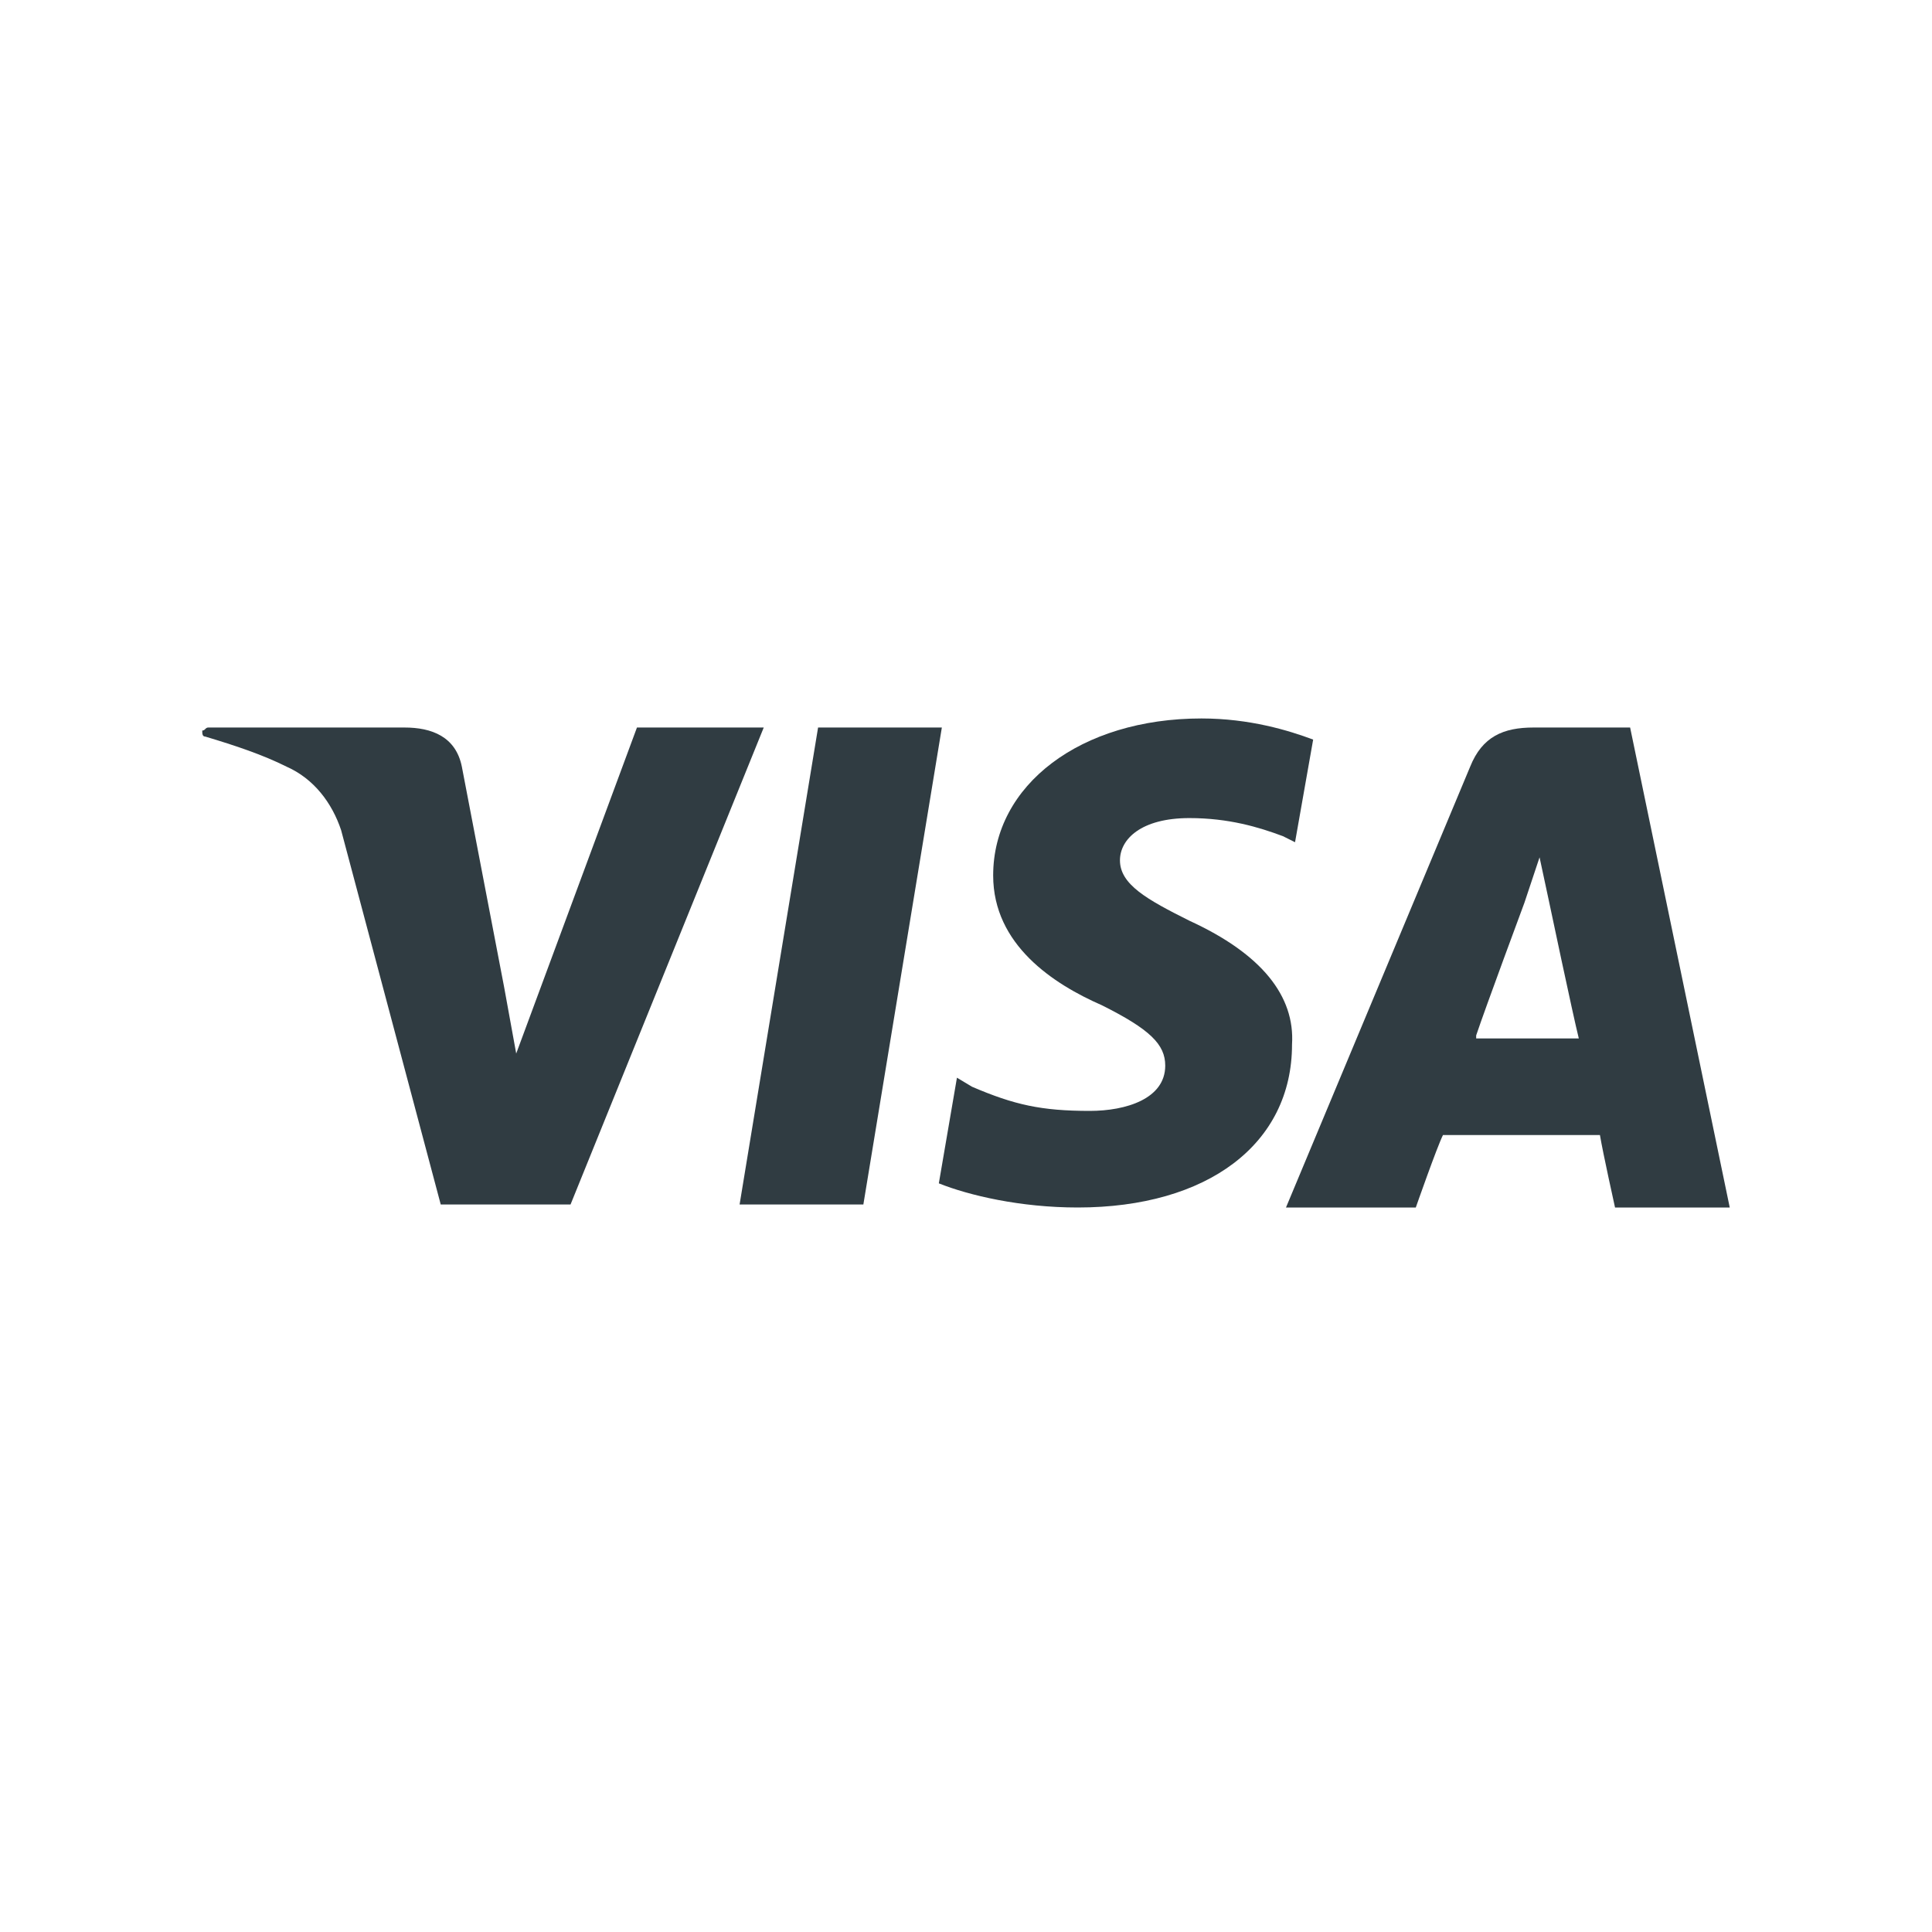
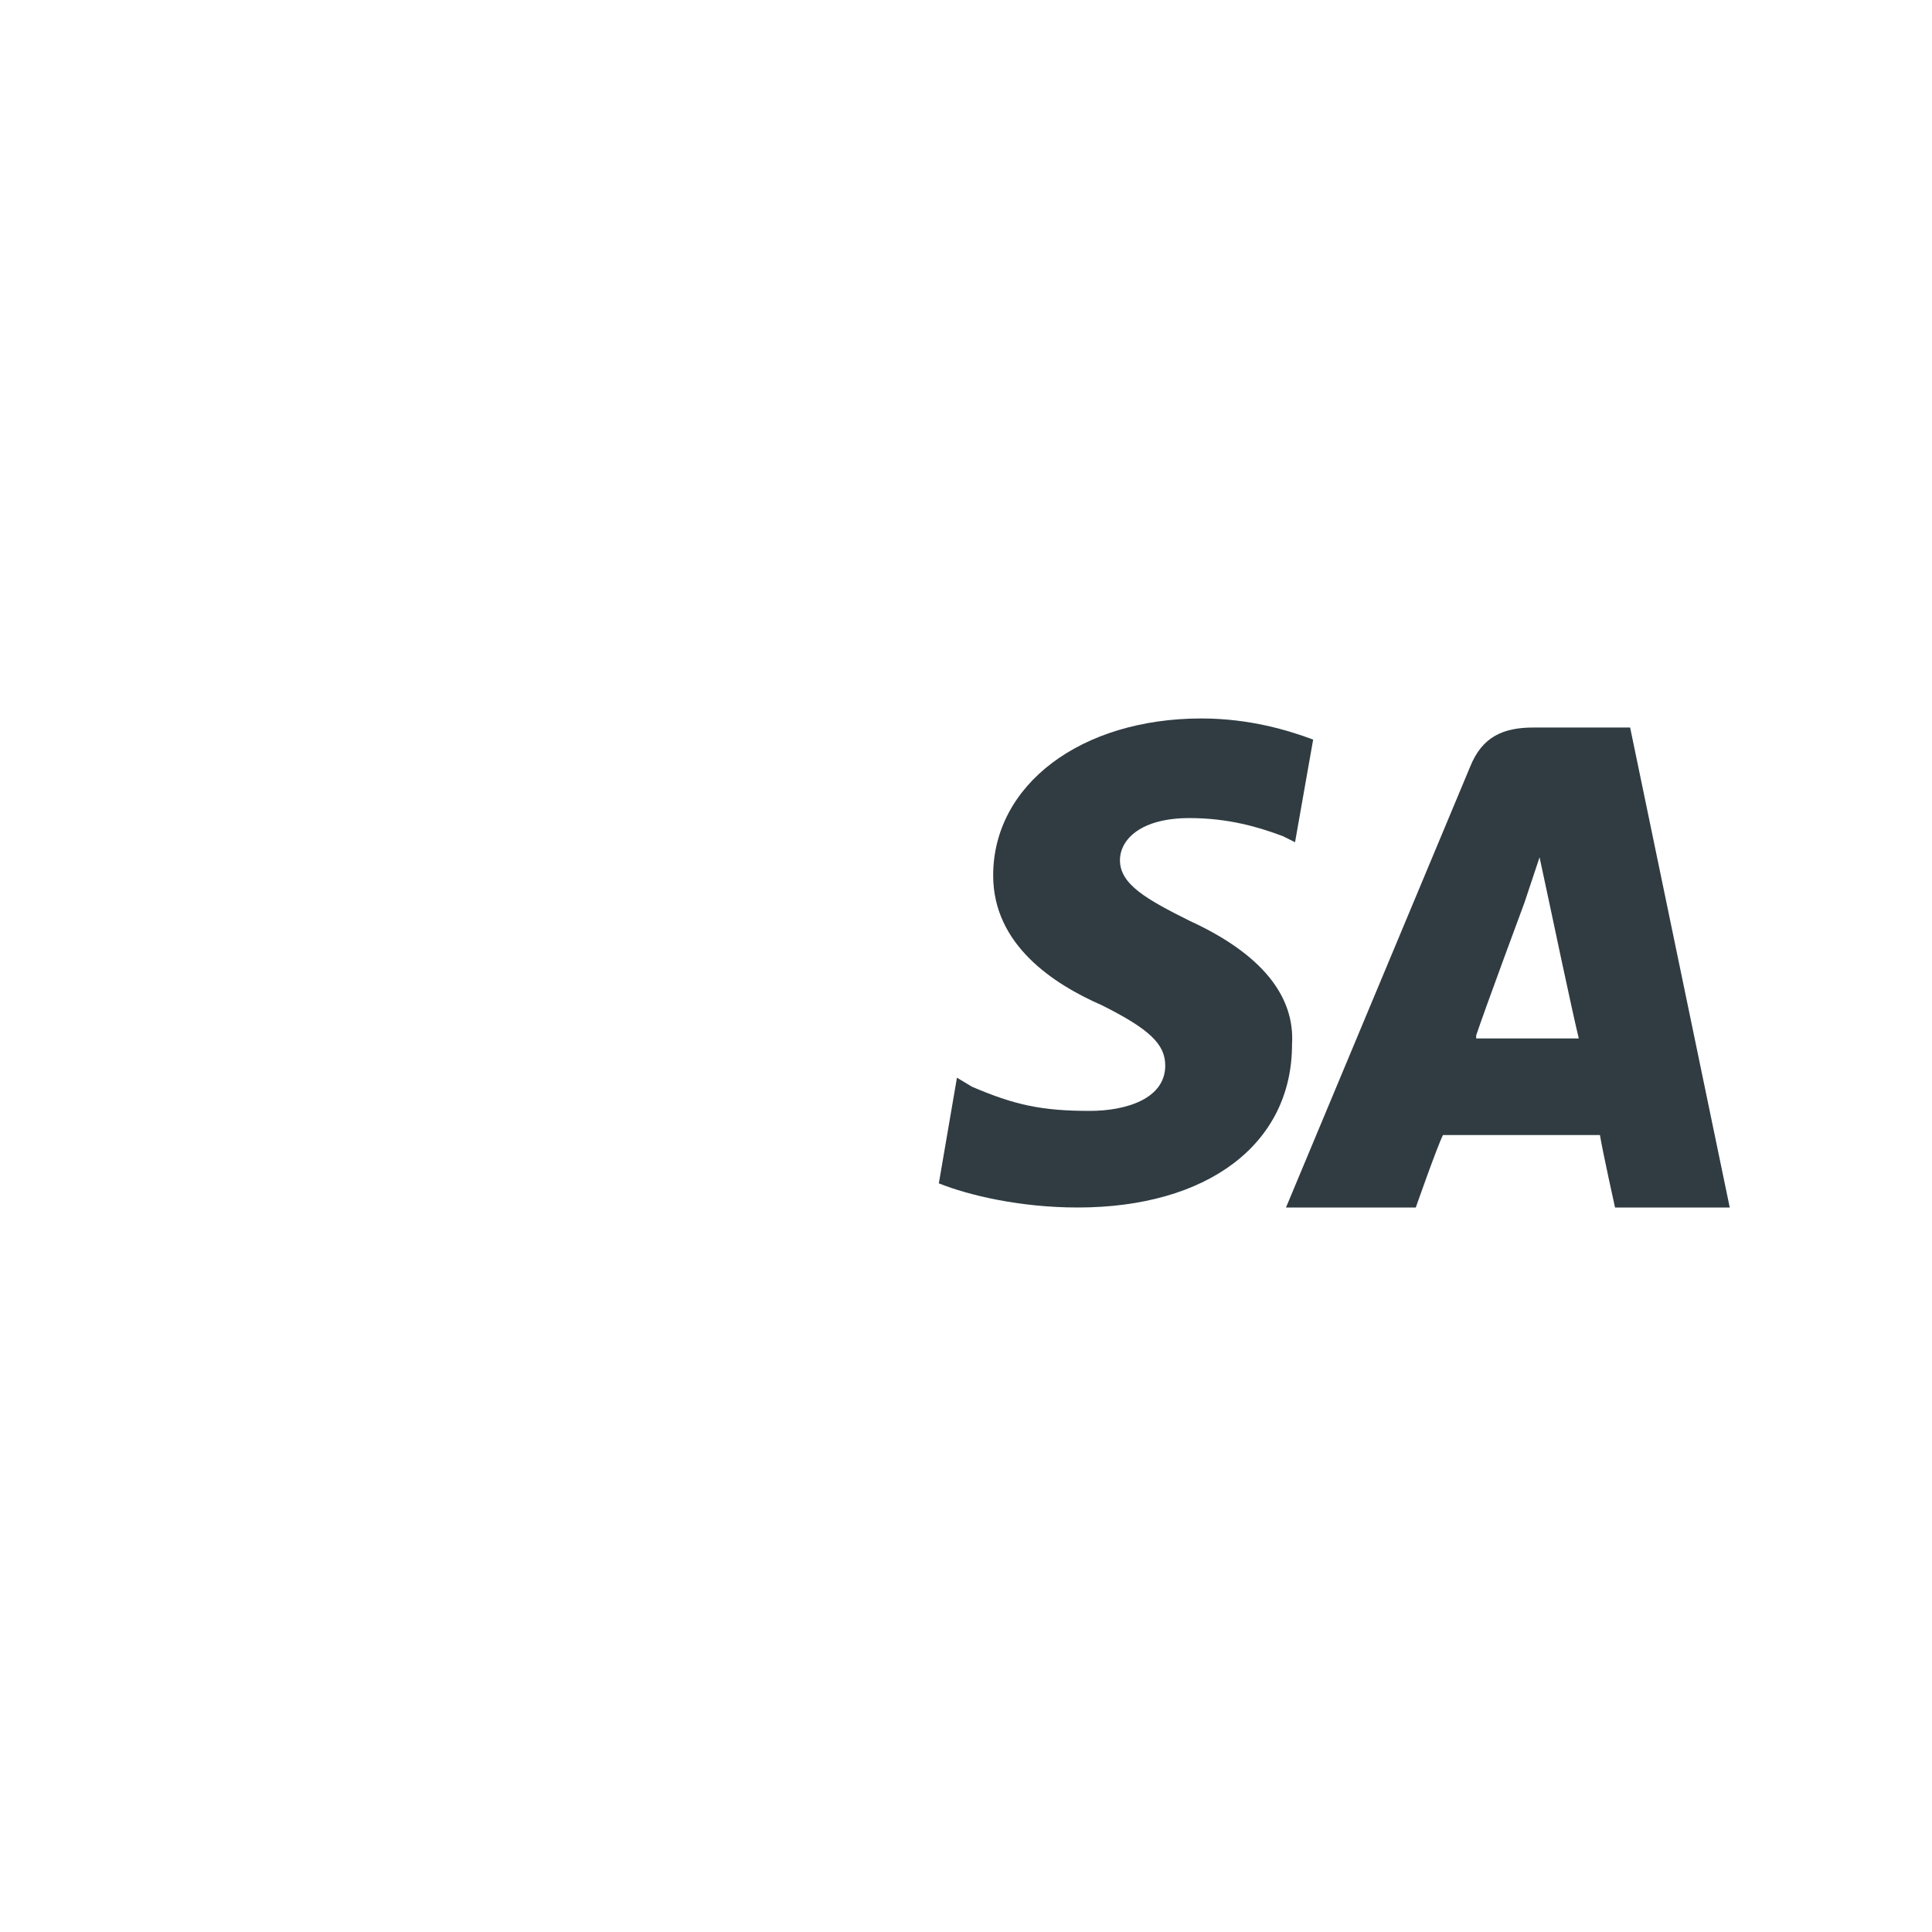
<svg xmlns="http://www.w3.org/2000/svg" width="64" height="64">
  <g>
    <title>background</title>
    <rect fill="none" id="canvas_background" height="402" width="582" y="-1" x="-1" />
  </g>
  <g>
    <title>Layer 1</title>
-     <polygon fill="#303c42" id="svg_1" points="27.1,24.1 24.5,39.9 28.6,39.9 31.2,24.1 27.1,24.1  " class="st0" />
-     <path fill="#303c42" id="svg_2" d="m50.8,24.1l0,0c-1,0 -1.7,0.3 -2.1,1.3l-6.1,14.6l4.3,0c0,0 0.7,-2 0.9,-2.4c0.5,0 4.6,0 5.2,0c0.1,0.6 0.5,2.4 0.5,2.4l3.8,0l-3.3,-15.9l-3.2,0zm-1.9,10.2c0.3,-0.9 1.6,-4.4 1.6,-4.4c0,0 0.3,-0.9 0.5,-1.5l0,0l0.3,1.4c0,0 0.8,3.8 1,4.6l-3.4,0l0,-0.1z" class="st0" />
+     <path fill="#303c42" id="svg_2" d="m50.8,24.1l0,0c-1,0 -1.7,0.3 -2.1,1.3l-6.1,14.6l4.3,0c0,0 0.7,-2 0.9,-2.4c0.5,0 4.6,0 5.2,0c0.1,0.6 0.5,2.4 0.5,2.4l3.8,0l-3.3,-15.9l-3.2,0zm-1.9,10.2c0.3,-0.9 1.6,-4.4 1.6,-4.4c0,0 0.3,-0.9 0.5,-1.5l0,0l0.3,1.4c0,0 0.8,3.8 1,4.6l-3.4,0l0,-0.1" class="st0" />
    <path fill="#303c42" id="svg_3" d="m39.4,30.5c-1.4,-0.7 -2.3,-1.2 -2.3,-2c0,-0.7 0.7,-1.4 2.3,-1.4c1.3,0 2.3,0.3 3.1,0.6l0.4,0.2l0.6,-3.4c-0.8,-0.3 -2.1,-0.7 -3.7,-0.7l0,0c-4,0 -6.9,2.2 -6.9,5.2c0,2.3 2,3.6 3.6,4.3c1.6,0.8 2.1,1.3 2.1,2c0,1.1 -1.3,1.5 -2.5,1.5c-1.6,0 -2.5,-0.2 -3.9,-0.8l-0.5,-0.3l-0.6,3.5c1,0.4 2.7,0.8 4.6,0.8c4.3,0 7.1,-2.1 7.1,-5.4c0.1,-1.6 -1,-3 -3.4,-4.1z" class="st0" />
-     <path fill="#303c42" id="svg_4" d="m21.1,24.1l0,0l-4,10.8l-0.4,-2.2c0,0 0,0 0,0l-1.4,-7.3c-0.2,-1 -1,-1.3 -1.9,-1.3l-6.5,0c-0.1,0 -0.1,0.1 -0.2,0.1c0,0.1 0,0.2 0.1,0.2c1,0.3 1.9,0.6 2.7,1c0.9,0.4 1.5,1.2 1.8,2.1l3.3,12.4l4.3,0l6.4,-15.8l-4.2,0z" class="st0" />
  </g>
</svg>